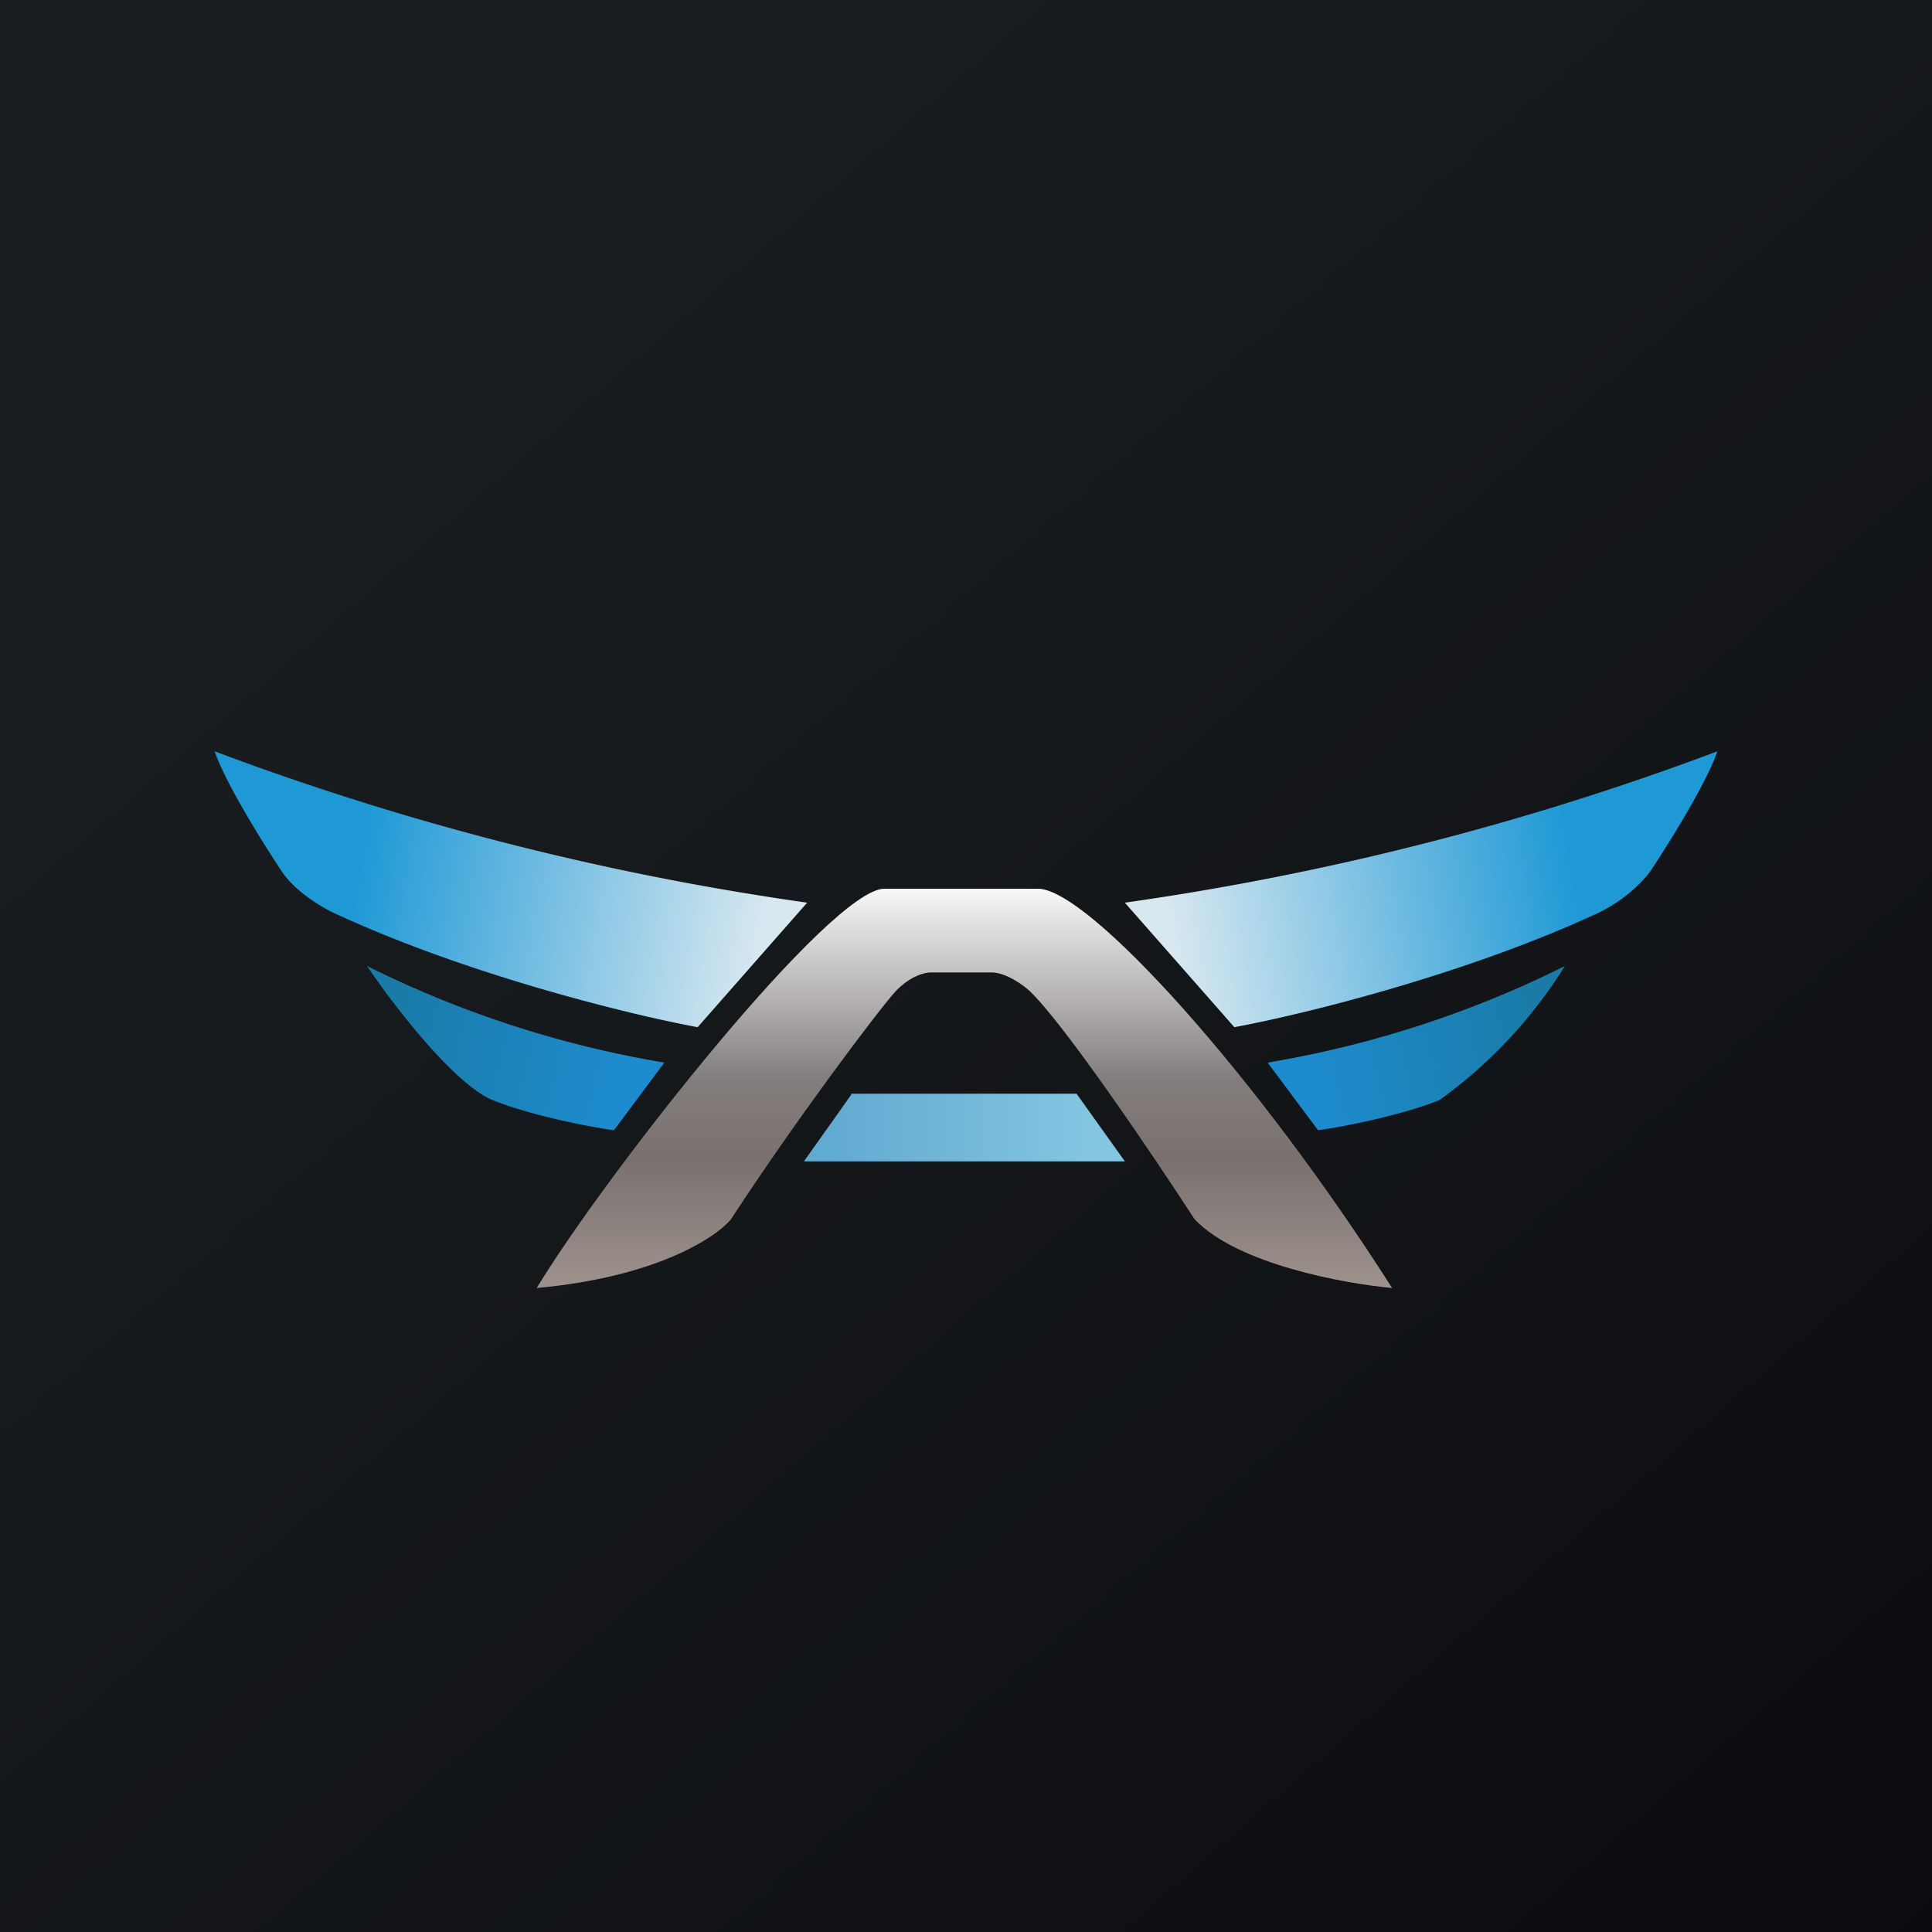
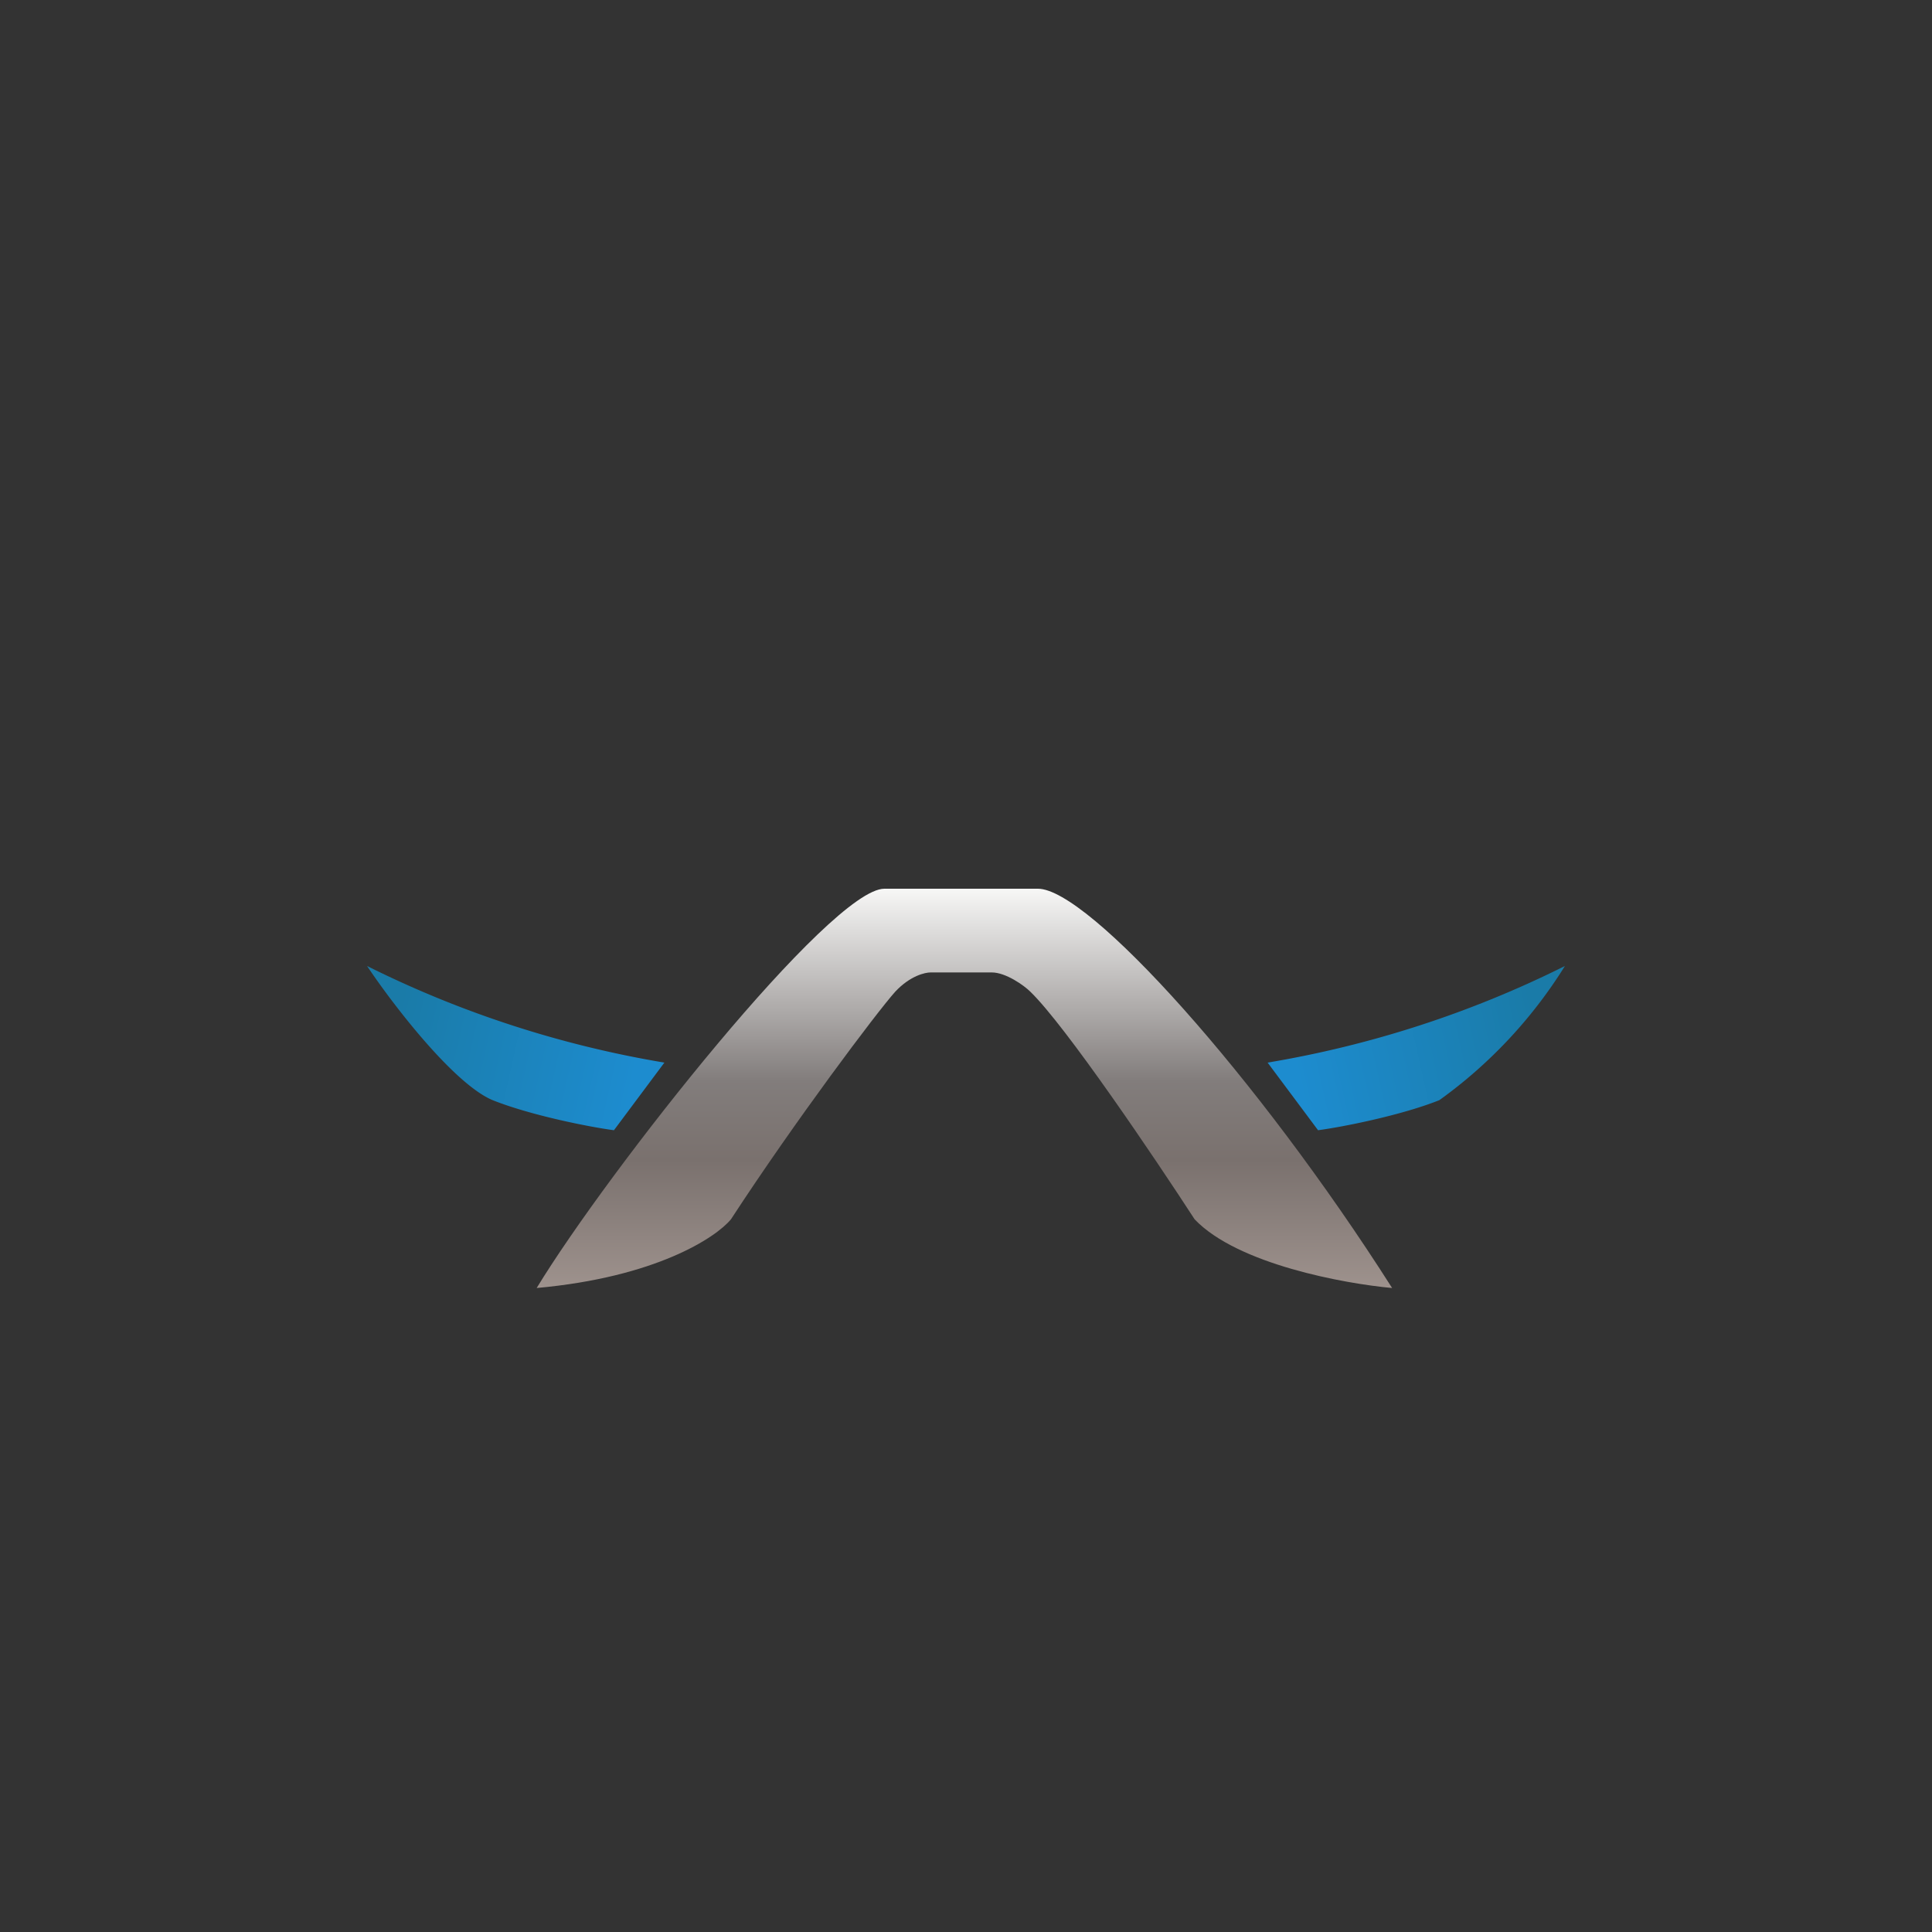
<svg xmlns="http://www.w3.org/2000/svg" width="18" height="18">
  <rect width="100%" height="100%" fill="#333333" stroke="none" />
-   <path fill="url(#awklkxn22)" d="M0 0h18v18H0z" />
-   <path d="M7.52 8.41A26.1 26.1 0 012 7c.1.3.49.92.64 1.14.13.18.37.32.48.37 1.25.58 2.78.95 3.38 1.06l1.02-1.16z" fill="url(#bwklkxn22)" />
-   <path d="M10.48 8.41A26.1 26.1 0 0016 7c-.1.3-.49.92-.64 1.14a1.4 1.4 0 01-.48.37c-1.25.58-2.78.95-3.38 1.06l-1.02-1.16z" fill="url(#cwklkxn22)" />
  <path d="M6.19 9.9A9.83 9.83 0 013.42 9c.24.36.81 1.1 1.17 1.25.35.14.9.25 1.13.28l.47-.63z" fill="url(#dwklkxn22)" />
  <path d="M11.81 9.9a9.83 9.83 0 002.77-.9 4.4 4.4 0 01-1.17 1.25c-.35.14-.9.25-1.13.28l-.47-.63z" fill="url(#ewklkxn22)" />
-   <path d="M7.93 10.2l-.44.62h2.99l-.45-.63h-2.1z" fill="url(#fwklkxn22)" />
  <path d="M8.24 8.28C7.74 8.28 5.67 10.9 5 12c1.11-.1 1.67-.47 1.81-.64.6-.92 1.36-1.93 1.53-2.12.14-.15.28-.18.33-.18h.57c.13 0 .3.12.36.18.33.32 1.16 1.55 1.53 2.12.4.42 1.4.6 1.84.64-1.26-1.98-2.83-3.72-3.3-3.72H8.24z" fill="url(#gwklkxn22)" />
  <defs>
    <linearGradient id="awklkxn22" x1="3.35" y1="3.12" x2="21.9" y2="24.43" gradientUnits="userSpaceOnUse">
      <stop stop-color="#1A1E21" />
      <stop offset="1" stop-color="#06060A" />
    </linearGradient>
    <linearGradient id="bwklkxn22" x1="2.13" y1="7.28" x2="7.21" y2="8.14" gradientUnits="userSpaceOnUse">
      <stop offset=".26" stop-color="#1F99D6" />
      <stop offset="1" stop-color="#D8E8F0" />
    </linearGradient>
    <linearGradient id="cwklkxn22" x1="15.87" y1="7.28" x2="10.79" y2="8.14" gradientUnits="userSpaceOnUse">
      <stop offset=".26" stop-color="#1F99D6" />
      <stop offset="1" stop-color="#D8E8F0" />
    </linearGradient>
    <linearGradient id="dwklkxn22" x1="3.74" y1="9.31" x2="5.96" y2="9.81" gradientUnits="userSpaceOnUse">
      <stop stop-color="#1A7BA8" />
      <stop offset="1" stop-color="#1D8CCF" />
    </linearGradient>
    <linearGradient id="ewklkxn22" x1="14.26" y1="9.31" x2="12.04" y2="9.81" gradientUnits="userSpaceOnUse">
      <stop stop-color="#1A7BA8" />
      <stop offset="1" stop-color="#1D8CCF" />
    </linearGradient>
    <linearGradient id="fwklkxn22" x1="10.18" y1="10.51" x2="7.73" y2="10.51" gradientUnits="userSpaceOnUse">
      <stop stop-color="#84C6E2" />
      <stop offset="1" stop-color="#61AAD1" />
    </linearGradient>
    <linearGradient id="gwklkxn22" x1="8.98" y1="8.28" x2="8.98" y2="12" gradientUnits="userSpaceOnUse">
      <stop stop-color="#F7F7F6" />
      <stop offset=".48" stop-color="#827D7C" />
      <stop offset=".68" stop-color="#7A716E" />
      <stop offset="1" stop-color="#9E928D" />
    </linearGradient>
  </defs>
</svg>